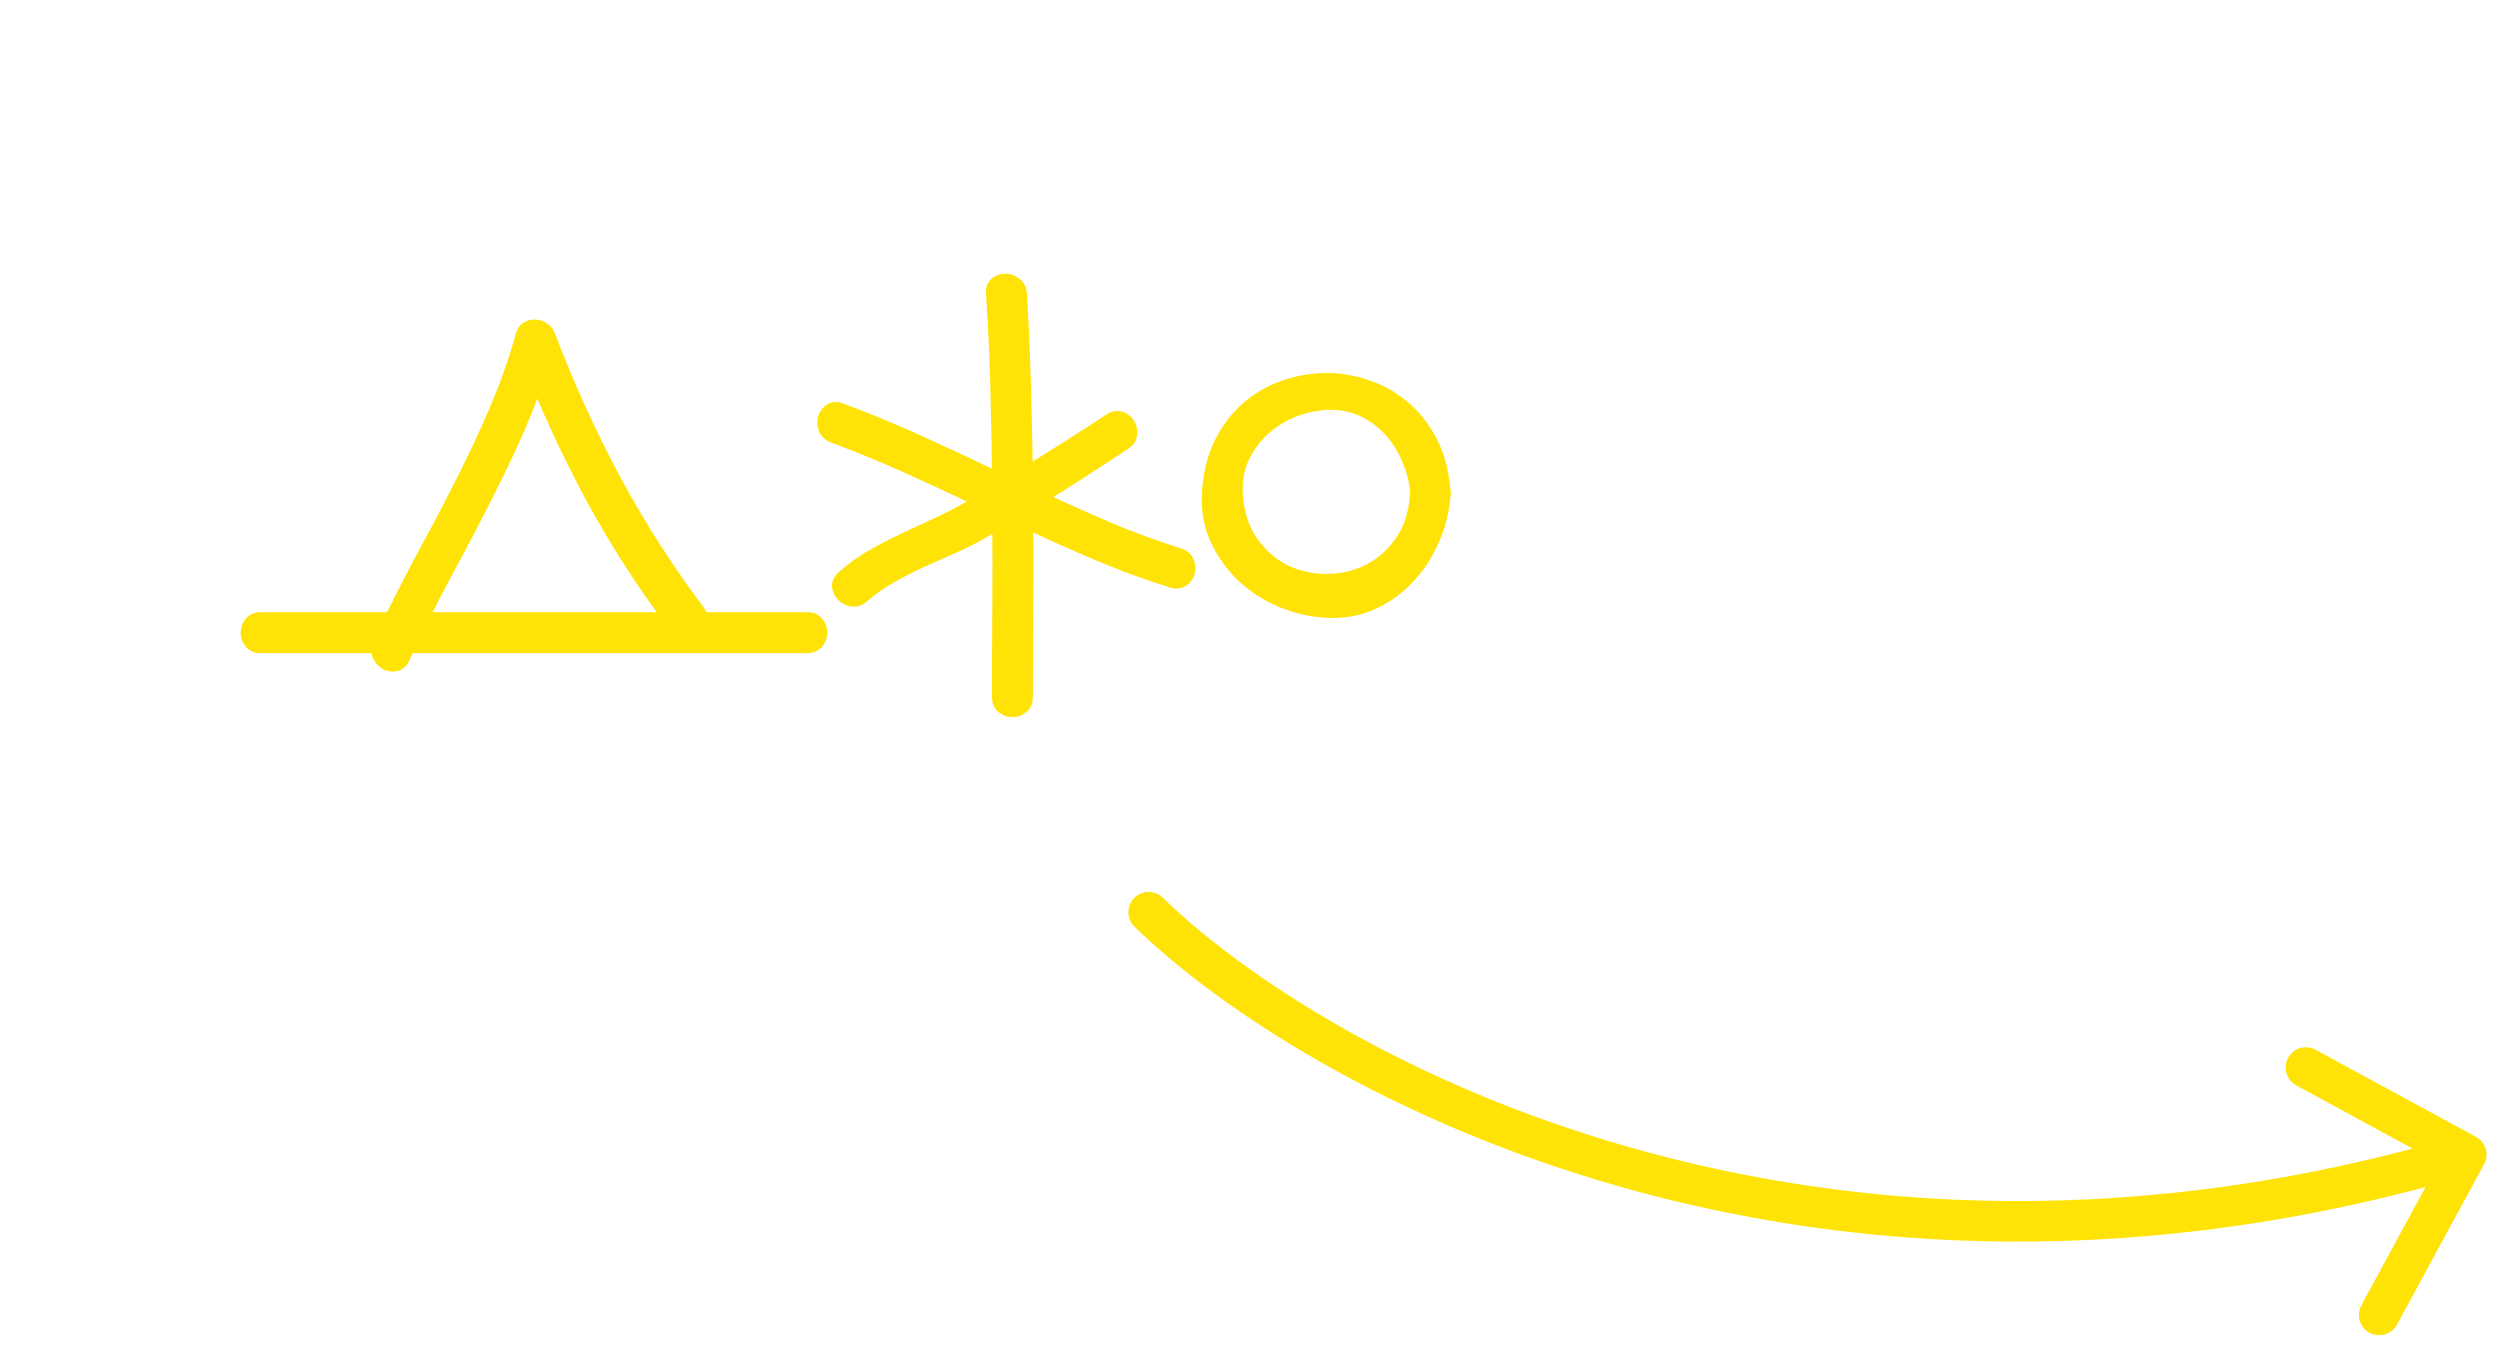
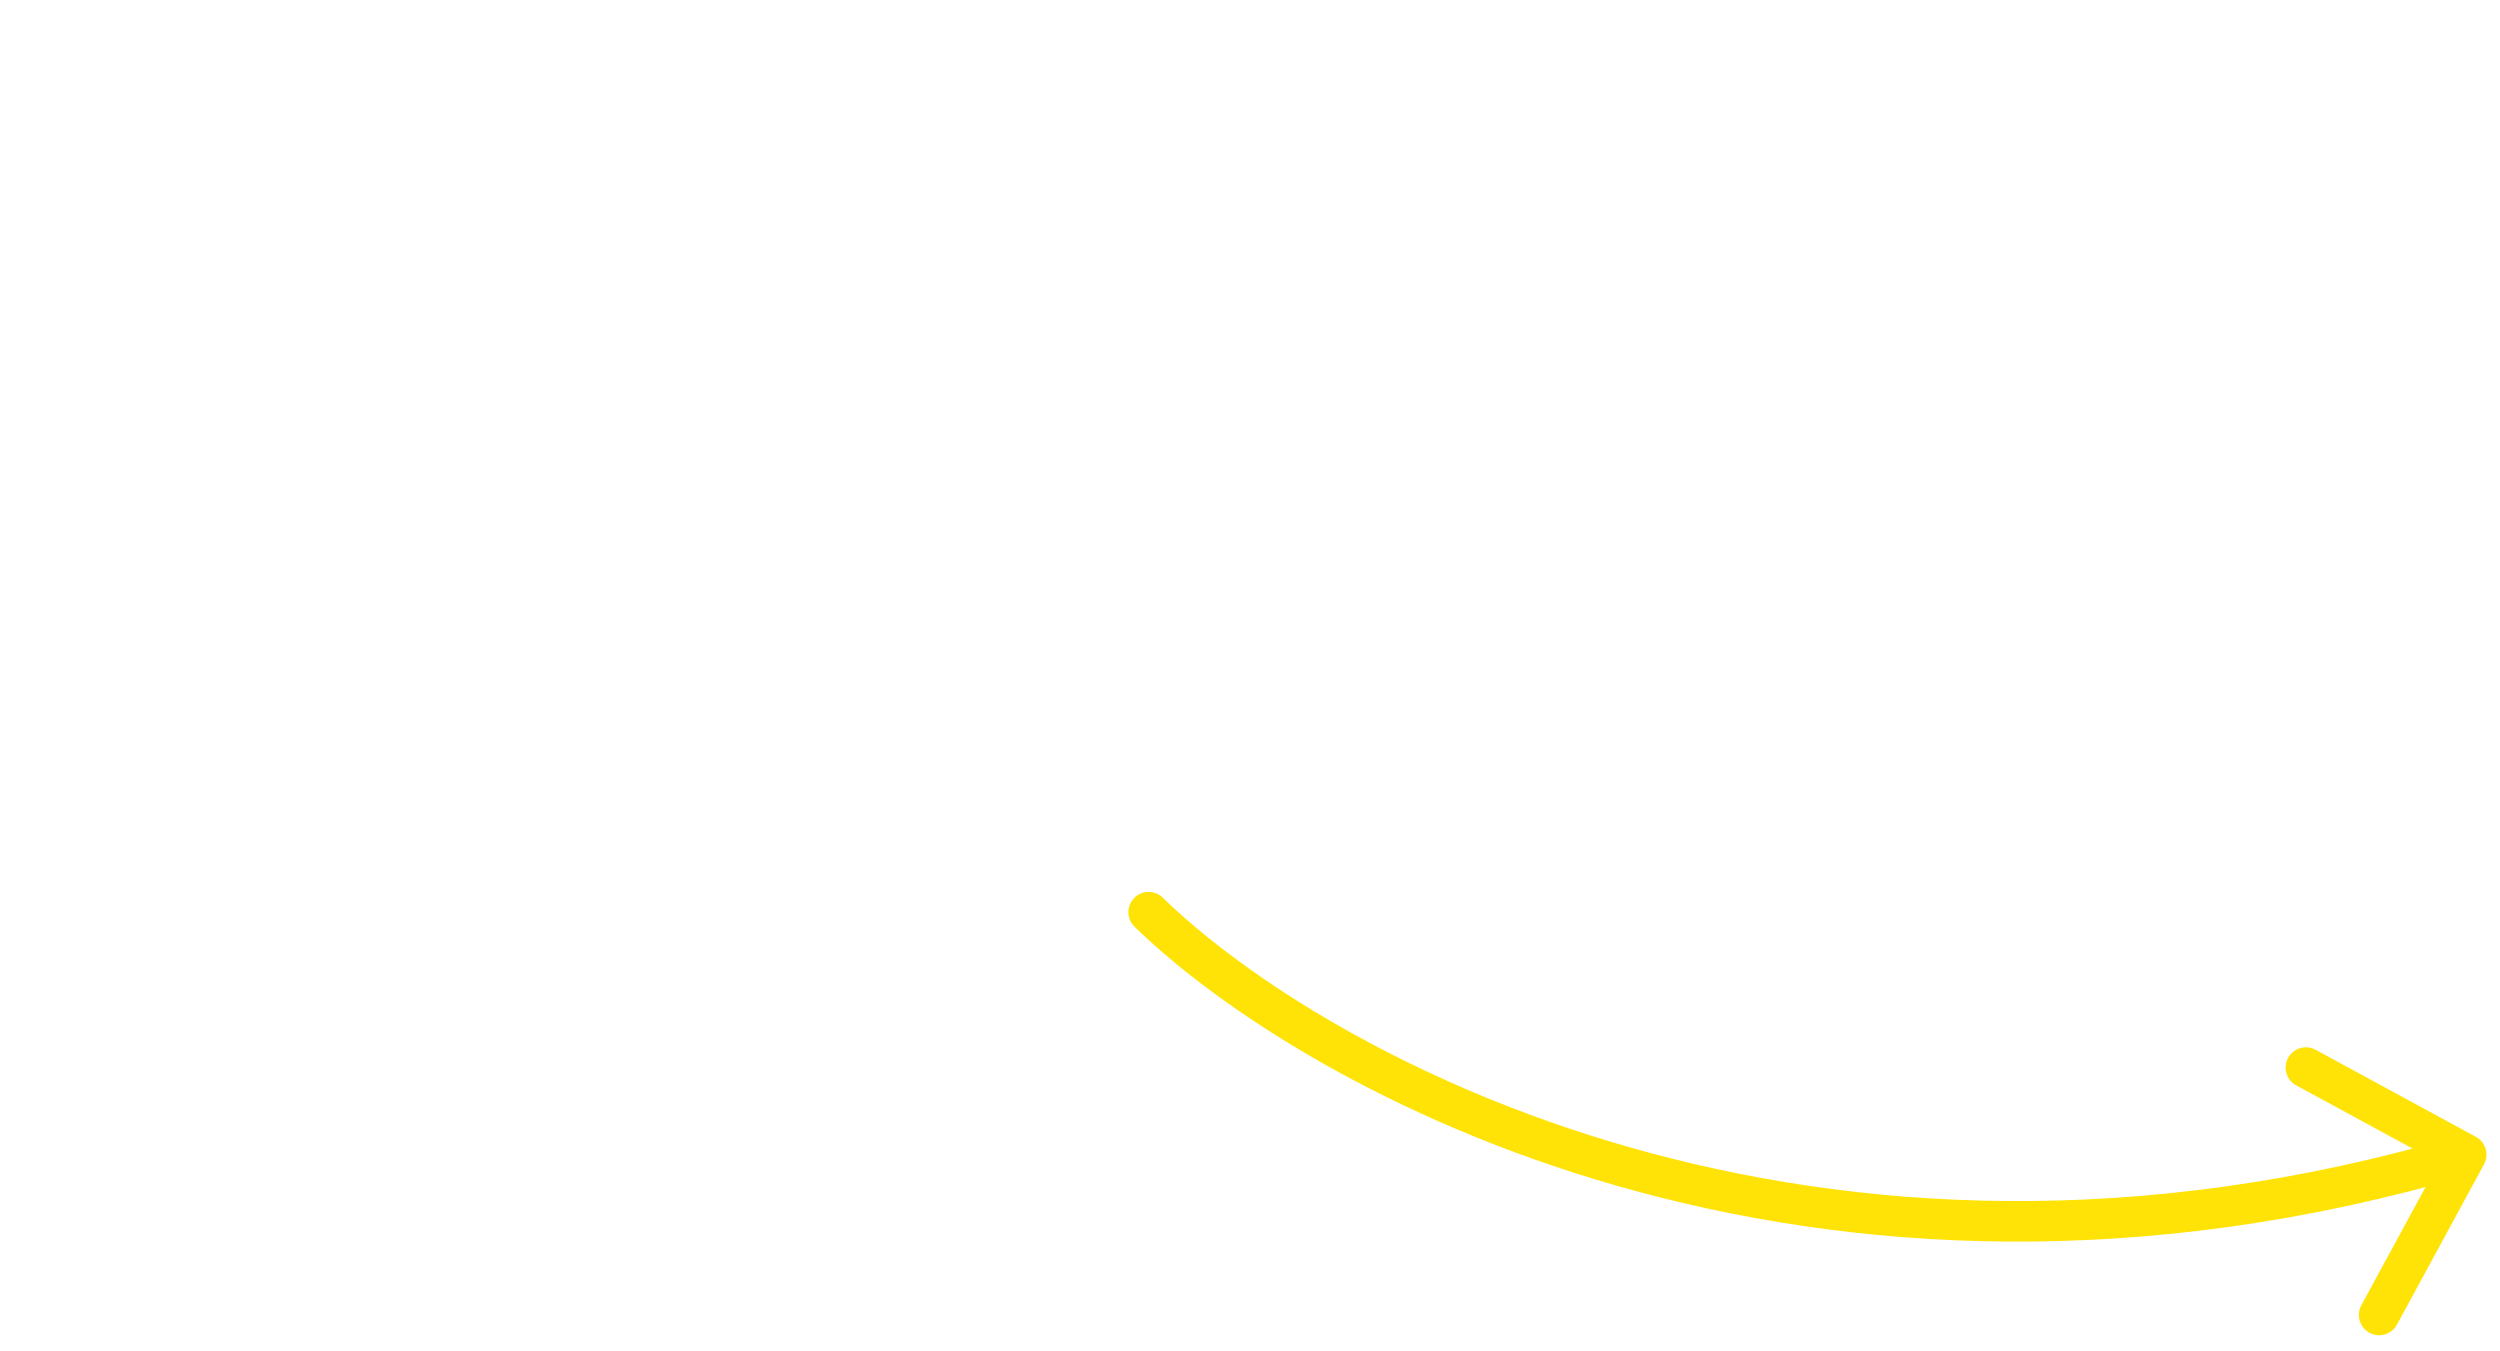
<svg xmlns="http://www.w3.org/2000/svg" width="74" height="40" viewBox="0 0 74 40" fill="none">
  <path d="M34.418 26.571C34.181 26.34 33.801 26.345 33.57 26.583C33.339 26.82 33.344 27.2 33.582 27.431L34.418 26.571ZM73.527 34.464C73.685 34.172 73.578 33.808 73.286 33.65L68.541 31.073C68.25 30.914 67.886 31.022 67.728 31.313C67.569 31.605 67.677 31.969 67.968 32.127L72.186 34.418L69.895 38.636C69.737 38.927 69.845 39.291 70.136 39.45C70.427 39.608 70.792 39.5 70.95 39.209L73.527 34.464ZM33.582 27.431C38.632 32.343 53.539 40.564 73.17 34.752L72.83 33.602C53.676 39.272 39.207 31.228 34.418 26.571L33.582 27.431Z" fill="#FFE306" />
-   <path d="M23.896 18.321C24.027 18.321 24.124 18.364 24.189 18.448C24.255 18.533 24.287 18.627 24.287 18.731C24.287 18.829 24.255 18.92 24.189 19.005C24.124 19.09 24.027 19.132 23.896 19.132H12.09C12.031 19.242 11.979 19.356 11.934 19.474C11.882 19.584 11.807 19.649 11.709 19.669C11.618 19.689 11.53 19.679 11.445 19.64C11.361 19.594 11.292 19.526 11.24 19.435C11.188 19.343 11.178 19.242 11.211 19.132H7.715C7.585 19.132 7.487 19.09 7.422 19.005C7.357 18.92 7.324 18.829 7.324 18.731C7.324 18.627 7.357 18.533 7.422 18.448C7.487 18.364 7.585 18.321 7.715 18.321H11.582C11.921 17.631 12.272 16.948 12.637 16.27C13.008 15.593 13.366 14.91 13.711 14.22C14.062 13.53 14.388 12.833 14.688 12.13C14.993 11.42 15.251 10.691 15.459 9.942C15.485 9.838 15.534 9.763 15.605 9.718C15.677 9.672 15.755 9.653 15.84 9.659C15.925 9.659 16.003 9.685 16.074 9.737C16.152 9.783 16.208 9.851 16.24 9.942C16.794 11.401 17.435 12.813 18.164 14.181C18.9 15.548 19.736 16.856 20.674 18.106C20.726 18.178 20.752 18.25 20.752 18.321H23.896ZM15.889 11.251C15.674 11.87 15.43 12.478 15.156 13.077C14.883 13.67 14.596 14.259 14.297 14.845C14.004 15.424 13.701 16.004 13.389 16.583C13.076 17.156 12.773 17.735 12.48 18.321H19.834C19.02 17.227 18.288 16.091 17.637 14.913C16.992 13.735 16.41 12.514 15.889 11.251ZM34.904 16.427C35.028 16.466 35.109 16.537 35.148 16.642C35.188 16.739 35.194 16.837 35.168 16.935C35.142 17.032 35.087 17.11 35.002 17.169C34.917 17.227 34.813 17.237 34.69 17.198C33.941 16.964 33.212 16.697 32.502 16.398C31.799 16.098 31.092 15.782 30.383 15.45C30.389 16.323 30.389 17.189 30.383 18.048C30.376 18.901 30.373 19.763 30.373 20.636C30.373 20.766 30.331 20.864 30.246 20.929C30.162 20.994 30.067 21.026 29.963 21.026C29.865 21.026 29.774 20.994 29.689 20.929C29.605 20.864 29.562 20.766 29.562 20.636C29.562 19.763 29.566 18.901 29.572 18.048C29.579 17.189 29.579 16.323 29.572 15.45C29.488 15.502 29.406 15.551 29.328 15.597C29.25 15.642 29.169 15.691 29.084 15.743C28.797 15.906 28.498 16.056 28.186 16.192C27.873 16.329 27.561 16.469 27.248 16.612C26.936 16.756 26.633 16.912 26.34 17.081C26.047 17.244 25.78 17.433 25.539 17.648C25.441 17.732 25.337 17.768 25.227 17.755C25.116 17.735 25.025 17.69 24.953 17.618C24.881 17.547 24.839 17.462 24.826 17.364C24.82 17.26 24.865 17.166 24.963 17.081C25.23 16.847 25.516 16.642 25.822 16.466C26.128 16.29 26.441 16.127 26.76 15.977C27.085 15.828 27.408 15.678 27.727 15.528C28.052 15.379 28.368 15.216 28.674 15.04C28.739 15.008 28.801 14.972 28.859 14.933C28.918 14.894 28.98 14.858 29.045 14.825C28.322 14.48 27.6 14.145 26.877 13.819C26.154 13.494 25.419 13.191 24.67 12.911C24.546 12.866 24.465 12.791 24.426 12.687C24.387 12.582 24.38 12.481 24.406 12.384C24.439 12.286 24.494 12.208 24.572 12.149C24.657 12.091 24.761 12.084 24.885 12.13C25.692 12.429 26.48 12.755 27.248 13.106C28.023 13.458 28.794 13.819 29.562 14.19C29.556 13.266 29.54 12.351 29.514 11.446C29.488 10.535 29.445 9.617 29.387 8.692C29.374 8.562 29.406 8.465 29.484 8.399C29.569 8.334 29.66 8.302 29.758 8.302C29.862 8.302 29.956 8.334 30.041 8.399C30.132 8.465 30.184 8.562 30.197 8.692C30.249 9.584 30.288 10.473 30.314 11.358C30.34 12.237 30.36 13.123 30.373 14.015C31.213 13.5 32.043 12.973 32.863 12.433C32.974 12.361 33.078 12.345 33.176 12.384C33.273 12.416 33.348 12.478 33.4 12.569C33.453 12.654 33.472 12.752 33.459 12.862C33.446 12.966 33.384 13.054 33.273 13.126C32.85 13.399 32.43 13.673 32.014 13.946C31.604 14.213 31.184 14.477 30.754 14.737C31.438 15.056 32.121 15.362 32.805 15.655C33.488 15.942 34.188 16.199 34.904 16.427ZM42.728 14.727C42.69 15.17 42.575 15.6 42.387 16.017C42.204 16.427 41.96 16.791 41.654 17.11C41.355 17.429 41 17.68 40.59 17.862C40.186 18.038 39.743 18.113 39.262 18.087C38.812 18.061 38.373 17.96 37.943 17.784C37.514 17.602 37.133 17.358 36.801 17.052C36.475 16.739 36.215 16.378 36.02 15.968C35.831 15.551 35.749 15.095 35.775 14.601C35.808 14.047 35.925 13.562 36.127 13.146C36.335 12.722 36.599 12.371 36.918 12.091C37.237 11.811 37.595 11.602 37.992 11.466C38.389 11.323 38.796 11.248 39.213 11.241C39.63 11.235 40.036 11.3 40.434 11.437C40.837 11.567 41.202 11.769 41.527 12.042C41.853 12.309 42.123 12.648 42.338 13.058C42.553 13.461 42.683 13.937 42.728 14.483C42.742 14.536 42.748 14.575 42.748 14.601C42.748 14.633 42.742 14.675 42.728 14.727ZM36.586 14.601C36.618 15.174 36.768 15.652 37.035 16.036C37.302 16.42 37.628 16.71 38.012 16.905C38.402 17.094 38.819 17.189 39.262 17.189C39.704 17.189 40.118 17.094 40.502 16.905C40.893 16.71 41.221 16.42 41.488 16.036C41.755 15.652 41.905 15.174 41.938 14.601C41.918 14.255 41.837 13.92 41.693 13.595C41.557 13.263 41.371 12.97 41.137 12.716C40.902 12.462 40.626 12.263 40.307 12.12C39.988 11.977 39.639 11.915 39.262 11.935C38.91 11.954 38.568 12.032 38.236 12.169C37.911 12.306 37.621 12.491 37.367 12.726C37.12 12.96 36.921 13.237 36.772 13.556C36.628 13.875 36.566 14.223 36.586 14.601Z" fill="#FFE306" />
-   <path d="M12.09 19.132V18.932H11.969L11.913 19.038L12.09 19.132ZM11.934 19.474L12.115 19.559L12.12 19.546L11.934 19.474ZM11.709 19.669L11.67 19.473L11.667 19.473L11.709 19.669ZM11.445 19.64L11.35 19.816L11.361 19.821L11.445 19.64ZM11.211 19.132L11.403 19.188L11.478 18.932H11.211V19.132ZM11.582 18.321V18.521H11.707L11.762 18.409L11.582 18.321ZM12.637 16.27L12.461 16.174L12.461 16.176L12.637 16.27ZM13.711 14.22L13.533 14.129L13.532 14.13L13.711 14.22ZM14.688 12.13L14.504 12.051L14.504 12.052L14.688 12.13ZM15.459 9.942L15.652 9.996L15.653 9.991L15.459 9.942ZM15.84 9.659L15.825 9.859L15.832 9.859H15.84V9.659ZM16.074 9.737L15.957 9.899L15.965 9.905L15.973 9.91L16.074 9.737ZM16.24 9.942L16.052 10.01L16.053 10.013L16.24 9.942ZM18.164 14.181L17.988 14.275L17.988 14.275L18.164 14.181ZM20.674 18.106L20.836 17.989L20.834 17.986L20.674 18.106ZM20.752 18.321H20.552V18.521H20.752V18.321ZM15.889 11.251L16.074 11.175L15.873 10.688L15.7 11.185L15.889 11.251ZM15.156 13.077L15.338 13.161L15.338 13.16L15.156 13.077ZM14.297 14.845L14.119 14.754L14.118 14.755L14.297 14.845ZM13.389 16.583L13.564 16.679L13.565 16.678L13.389 16.583ZM12.48 18.321L12.302 18.232L12.157 18.521H12.48V18.321ZM19.834 18.321V18.521H20.232L19.994 18.202L19.834 18.321ZM17.637 14.913L17.461 15.009L17.462 15.01L17.637 14.913ZM23.896 18.521C23.98 18.521 24.012 18.546 24.031 18.57L24.348 18.326C24.237 18.182 24.074 18.121 23.896 18.121V18.521ZM24.031 18.57C24.07 18.621 24.087 18.673 24.087 18.731H24.487C24.487 18.582 24.439 18.445 24.348 18.326L24.031 18.57ZM24.087 18.731C24.087 18.781 24.072 18.83 24.031 18.883L24.348 19.127C24.437 19.011 24.487 18.877 24.487 18.731H24.087ZM24.031 18.883C24.012 18.907 23.98 18.932 23.896 18.932V19.332C24.074 19.332 24.237 19.272 24.348 19.127L24.031 18.883ZM23.896 18.932H12.09V19.332H23.896V18.932ZM11.913 19.038C11.851 19.156 11.796 19.277 11.747 19.401L12.12 19.546C12.163 19.436 12.212 19.329 12.267 19.225L11.913 19.038ZM11.753 19.389C11.721 19.456 11.691 19.469 11.67 19.473L11.748 19.865C11.922 19.83 12.042 19.712 12.115 19.559L11.753 19.389ZM11.667 19.473C11.618 19.484 11.575 19.479 11.529 19.458L11.361 19.821C11.485 19.878 11.617 19.893 11.751 19.864L11.667 19.473ZM11.54 19.464C11.492 19.437 11.449 19.397 11.414 19.335L11.067 19.534C11.136 19.654 11.23 19.751 11.351 19.816L11.54 19.464ZM11.414 19.335C11.392 19.296 11.384 19.253 11.403 19.188L11.019 19.075C10.973 19.233 10.985 19.39 11.067 19.534L11.414 19.335ZM11.211 18.932H7.715V19.332H11.211V18.932ZM7.715 18.932C7.632 18.932 7.599 18.907 7.58 18.883L7.263 19.127C7.375 19.272 7.538 19.332 7.715 19.332V18.932ZM7.58 18.883C7.54 18.83 7.524 18.781 7.524 18.731H7.124C7.124 18.877 7.174 19.011 7.263 19.127L7.58 18.883ZM7.524 18.731C7.524 18.673 7.541 18.621 7.58 18.57L7.263 18.326C7.172 18.445 7.124 18.582 7.124 18.731H7.524ZM7.58 18.57C7.599 18.546 7.632 18.521 7.715 18.521V18.121C7.538 18.121 7.375 18.182 7.263 18.326L7.58 18.57ZM7.715 18.521H11.582V18.121H7.715V18.521ZM11.762 18.409C12.099 17.721 12.449 17.04 12.813 16.365L12.461 16.176C12.095 16.855 11.742 17.541 11.402 18.233L11.762 18.409ZM12.812 16.367C13.184 15.687 13.544 15.002 13.89 14.309L13.532 14.13C13.188 14.818 12.831 15.499 12.461 16.174L12.812 16.367ZM13.889 14.31C14.243 13.616 14.57 12.916 14.871 12.208L14.504 12.052C14.206 12.75 13.882 13.443 13.533 14.129L13.889 14.31ZM14.871 12.209C15.181 11.491 15.441 10.753 15.652 9.996L15.266 9.889C15.06 10.629 14.806 11.349 14.504 12.051L14.871 12.209ZM15.653 9.991C15.67 9.923 15.695 9.898 15.713 9.887L15.498 9.549C15.373 9.629 15.3 9.754 15.265 9.894L15.653 9.991ZM15.713 9.887C15.748 9.864 15.783 9.855 15.825 9.859L15.855 9.46C15.727 9.45 15.606 9.48 15.498 9.549L15.713 9.887ZM15.84 9.859C15.88 9.859 15.918 9.871 15.957 9.899L16.192 9.576C16.088 9.5 15.969 9.459 15.84 9.459V9.859ZM15.973 9.91C16.008 9.93 16.034 9.96 16.052 10.01L16.429 9.875C16.381 9.743 16.297 9.636 16.175 9.565L15.973 9.91ZM16.053 10.013C16.61 11.48 17.254 12.9 17.988 14.275L18.34 14.086C17.615 12.727 16.978 11.322 16.427 9.871L16.053 10.013ZM17.988 14.275C18.728 15.652 19.57 16.968 20.514 18.226L20.834 17.986C19.902 16.744 19.071 15.444 18.34 14.086L17.988 14.275ZM20.512 18.224C20.545 18.27 20.552 18.301 20.552 18.321H20.952C20.952 18.198 20.907 18.086 20.836 17.989L20.512 18.224ZM20.752 18.521H23.896V18.121H20.752V18.521ZM15.7 11.185C15.487 11.798 15.245 12.401 14.974 12.994L15.338 13.16C15.614 12.556 15.861 11.941 16.078 11.317L15.7 11.185ZM14.975 12.993C14.702 13.583 14.417 14.17 14.119 14.754L14.475 14.936C14.776 14.348 15.063 13.756 15.338 13.161L14.975 12.993ZM14.118 14.755C13.826 15.332 13.524 15.91 13.213 16.488L13.565 16.678C13.878 16.097 14.182 15.516 14.475 14.935L14.118 14.755ZM13.213 16.487C12.899 17.062 12.596 17.644 12.302 18.232L12.659 18.411C12.951 17.827 13.253 17.25 13.564 16.679L13.213 16.487ZM12.48 18.521H19.834V18.121H12.48V18.521ZM19.994 18.202C19.186 17.115 18.458 15.987 17.812 14.816L17.462 15.01C18.117 16.196 18.854 17.34 19.674 18.441L19.994 18.202ZM17.812 14.817C17.171 13.645 16.592 12.431 16.074 11.175L15.704 11.327C16.227 12.597 16.813 13.824 17.461 15.009L17.812 14.817ZM34.904 16.427L34.844 16.617L34.844 16.617L34.904 16.427ZM35.148 16.642L34.961 16.712L34.963 16.716L35.148 16.642ZM34.69 17.198L34.75 17.008L34.749 17.007L34.69 17.198ZM32.502 16.398L32.424 16.581L32.424 16.582L32.502 16.398ZM30.383 15.45L30.468 15.269L30.18 15.135L30.183 15.452L30.383 15.45ZM30.383 18.048L30.583 18.049L30.583 18.049L30.383 18.048ZM29.572 18.048L29.772 18.049L29.772 18.049L29.572 18.048ZM29.572 15.45L29.772 15.449L29.77 15.094L29.467 15.28L29.572 15.45ZM29.084 15.743L29.183 15.917L29.189 15.914L29.084 15.743ZM26.34 17.081L26.437 17.256L26.44 17.254L26.34 17.081ZM25.539 17.648L25.67 17.799L25.672 17.797L25.539 17.648ZM25.227 17.755L25.192 17.952L25.203 17.953L25.227 17.755ZM24.826 17.364L24.626 17.377L24.628 17.391L24.826 17.364ZM24.963 17.081L25.094 17.232L25.095 17.231L24.963 17.081ZM25.822 16.466L25.922 16.639L25.822 16.466ZM26.76 15.977L26.676 15.796L26.675 15.796L26.76 15.977ZM27.727 15.528L27.643 15.347L27.642 15.347L27.727 15.528ZM28.674 15.04L28.584 14.861L28.574 14.867L28.674 15.04ZM29.045 14.825L29.134 15.004L29.5 14.821L29.131 14.645L29.045 14.825ZM24.67 12.911L24.74 12.724L24.739 12.723L24.67 12.911ZM24.406 12.384L24.216 12.32L24.213 12.332L24.406 12.384ZM24.572 12.149L24.458 11.985L24.452 11.989L24.572 12.149ZM24.885 12.13L24.954 11.942L24.954 11.942L24.885 12.13ZM27.248 13.106L27.165 13.288L27.165 13.289L27.248 13.106ZM29.562 14.19L29.476 14.37L29.765 14.51L29.762 14.189L29.562 14.19ZM29.514 11.446L29.314 11.452L29.314 11.452L29.514 11.446ZM29.387 8.692L29.586 8.68L29.586 8.672L29.387 8.692ZM29.484 8.399L29.362 8.241L29.356 8.246L29.484 8.399ZM30.041 8.399L29.919 8.558L29.925 8.562L30.041 8.399ZM30.197 8.692L30.397 8.681L30.396 8.672L30.197 8.692ZM30.314 11.358L30.114 11.364L30.114 11.364L30.314 11.358ZM30.373 14.015L30.173 14.018L30.178 14.368L30.477 14.185L30.373 14.015ZM32.863 12.433L32.755 12.265L32.753 12.266L32.863 12.433ZM33.176 12.384L33.101 12.57L33.112 12.573L33.176 12.384ZM33.4 12.569L33.227 12.669L33.23 12.674L33.4 12.569ZM33.459 12.862L33.657 12.887L33.658 12.886L33.459 12.862ZM33.273 13.126L33.382 13.294L33.382 13.294L33.273 13.126ZM32.014 13.946L32.123 14.114L32.123 14.114L32.014 13.946ZM30.754 14.737L30.65 14.566L30.33 14.76L30.669 14.918L30.754 14.737ZM32.805 15.655L32.726 15.839L32.727 15.84L32.805 15.655ZM34.844 16.617C34.92 16.642 34.947 16.675 34.961 16.712L35.336 16.571C35.271 16.4 35.136 16.29 34.965 16.236L34.844 16.617ZM34.963 16.716C34.986 16.775 34.989 16.829 34.975 16.883L35.361 16.986C35.399 16.845 35.389 16.703 35.334 16.567L34.963 16.716ZM34.975 16.883C34.961 16.934 34.934 16.972 34.888 17.005L35.116 17.333C35.239 17.248 35.323 17.131 35.361 16.986L34.975 16.883ZM34.888 17.005C34.867 17.019 34.831 17.033 34.75 17.008L34.629 17.389C34.795 17.441 34.967 17.436 35.116 17.333L34.888 17.005ZM34.749 17.007C34.007 16.775 33.283 16.51 32.58 16.213L32.424 16.582C33.14 16.884 33.875 17.153 34.63 17.389L34.749 17.007ZM32.58 16.213C31.879 15.915 31.175 15.6 30.468 15.269L30.298 15.631C31.01 15.964 31.718 16.281 32.424 16.581L32.58 16.213ZM30.183 15.452C30.189 16.323 30.189 17.188 30.183 18.046L30.583 18.049C30.589 17.189 30.589 16.322 30.583 15.449L30.183 15.452ZM30.183 18.046C30.176 18.9 30.173 19.763 30.173 20.636H30.573C30.573 19.764 30.576 18.902 30.583 18.049L30.183 18.046ZM30.173 20.636C30.173 20.719 30.149 20.751 30.124 20.77L30.368 21.087C30.513 20.976 30.573 20.813 30.573 20.636H30.173ZM30.124 20.77C30.073 20.809 30.022 20.826 29.963 20.826V21.226C30.112 21.226 30.249 21.178 30.368 21.087L30.124 20.77ZM29.963 20.826C29.913 20.826 29.864 20.811 29.811 20.77L29.567 21.087C29.684 21.177 29.817 21.226 29.963 21.226V20.826ZM29.811 20.77C29.787 20.751 29.762 20.719 29.762 20.636H29.363C29.363 20.813 29.423 20.976 29.567 21.087L29.811 20.77ZM29.762 20.636C29.762 19.764 29.766 18.902 29.772 18.049L29.372 18.046C29.366 18.9 29.363 19.763 29.363 20.636H29.762ZM29.772 18.049C29.779 17.189 29.779 16.322 29.772 15.449L29.372 15.452C29.379 16.323 29.379 17.188 29.372 18.046L29.772 18.049ZM29.467 15.28C29.384 15.331 29.304 15.379 29.227 15.424L29.429 15.769C29.509 15.723 29.591 15.673 29.677 15.62L29.467 15.28ZM29.227 15.424C29.148 15.47 29.065 15.52 28.979 15.573L29.189 15.914C29.272 15.862 29.352 15.814 29.429 15.769L29.227 15.424ZM28.985 15.569C28.705 15.729 28.412 15.875 28.105 16.009L28.266 16.376C28.584 16.236 28.89 16.083 29.183 15.917L28.985 15.569ZM28.105 16.009C27.792 16.146 27.478 16.287 27.165 16.43L27.331 16.794C27.643 16.651 27.954 16.512 28.266 16.376L28.105 16.009ZM27.165 16.43C26.847 16.576 26.538 16.735 26.24 16.908L26.44 17.254C26.727 17.088 27.024 16.935 27.331 16.794L27.165 16.43ZM26.243 16.906C25.937 17.076 25.658 17.273 25.406 17.498L25.672 17.797C25.902 17.592 26.156 17.412 26.437 17.256L26.243 16.906ZM25.408 17.496C25.346 17.551 25.296 17.562 25.25 17.556L25.203 17.953C25.379 17.974 25.537 17.914 25.67 17.799L25.408 17.496ZM25.261 17.558C25.186 17.545 25.134 17.516 25.095 17.477L24.812 17.76C24.916 17.863 25.045 17.926 25.192 17.952L25.261 17.558ZM25.095 17.477C25.053 17.435 25.032 17.391 25.024 17.338L24.628 17.391C24.647 17.533 24.71 17.658 24.812 17.76L25.095 17.477ZM25.026 17.352C25.024 17.325 25.031 17.287 25.094 17.232L24.832 16.93C24.7 17.045 24.615 17.195 24.627 17.377L25.026 17.352ZM25.095 17.231C25.352 17.006 25.628 16.808 25.922 16.639L25.723 16.292C25.405 16.475 25.108 16.688 24.831 16.931L25.095 17.231ZM25.922 16.639C26.223 16.466 26.531 16.306 26.845 16.159L26.675 15.796C26.351 15.949 26.033 16.114 25.723 16.292L25.922 16.639ZM26.843 16.159C27.169 16.009 27.492 15.859 27.811 15.709L27.642 15.347C27.323 15.497 27.001 15.646 26.676 15.796L26.843 16.159ZM27.81 15.71C28.141 15.558 28.462 15.392 28.773 15.213L28.574 14.867C28.273 15.039 27.963 15.199 27.643 15.347L27.81 15.71ZM28.763 15.219C28.835 15.183 28.905 15.143 28.97 15.099L28.748 14.766C28.697 14.8 28.642 14.832 28.584 14.861L28.763 15.219ZM28.97 15.099C29.022 15.065 29.076 15.033 29.134 15.004L28.956 14.646C28.883 14.682 28.814 14.722 28.748 14.766L28.97 15.099ZM29.131 14.645C28.407 14.299 27.683 13.963 26.959 13.637L26.795 14.002C27.516 14.327 28.237 14.661 28.959 15.006L29.131 14.645ZM26.959 13.637C26.232 13.31 25.493 13.005 24.74 12.724L24.6 13.098C25.345 13.377 26.076 13.678 26.795 14.002L26.959 13.637ZM24.739 12.723C24.659 12.694 24.628 12.656 24.613 12.616L24.238 12.757C24.302 12.926 24.434 13.037 24.601 13.099L24.739 12.723ZM24.613 12.616C24.587 12.547 24.585 12.489 24.599 12.435L24.213 12.332C24.175 12.474 24.186 12.618 24.238 12.757L24.613 12.616ZM24.596 12.447C24.616 12.386 24.648 12.342 24.692 12.309L24.452 11.989C24.34 12.074 24.261 12.187 24.216 12.32L24.596 12.447ZM24.686 12.314C24.702 12.303 24.734 12.287 24.816 12.318L24.954 11.942C24.788 11.881 24.611 11.879 24.458 11.985L24.686 12.314ZM24.815 12.317C25.618 12.615 26.401 12.939 27.165 13.288L27.331 12.925C26.558 12.571 25.766 12.243 24.954 11.942L24.815 12.317ZM27.165 13.289C27.939 13.639 28.709 14 29.476 14.37L29.649 14.01C28.88 13.639 28.107 13.277 27.331 12.924L27.165 13.289ZM29.762 14.189C29.756 13.263 29.74 12.347 29.714 11.441L29.314 11.452C29.34 12.355 29.356 13.269 29.363 14.192L29.762 14.189ZM29.714 11.441C29.688 10.527 29.645 9.606 29.586 8.68L29.187 8.705C29.246 9.627 29.288 10.543 29.314 11.452L29.714 11.441ZM29.586 8.672C29.577 8.587 29.6 8.564 29.612 8.553L29.356 8.246C29.213 8.365 29.17 8.537 29.188 8.712L29.586 8.672ZM29.606 8.558C29.66 8.517 29.708 8.502 29.758 8.502V8.102C29.612 8.102 29.479 8.152 29.362 8.241L29.606 8.558ZM29.758 8.502C29.817 8.502 29.869 8.519 29.919 8.558L30.163 8.241C30.044 8.15 29.907 8.102 29.758 8.102V8.502ZM29.925 8.562C29.961 8.588 29.99 8.629 29.998 8.712L30.396 8.672C30.379 8.496 30.303 8.341 30.157 8.237L29.925 8.562ZM29.998 8.704C30.05 9.594 30.089 10.481 30.114 11.364L30.514 11.352C30.488 10.465 30.449 9.575 30.397 8.681L29.998 8.704ZM30.114 11.364C30.141 12.242 30.16 13.127 30.173 14.018L30.573 14.012C30.56 13.119 30.54 12.232 30.514 11.352L30.114 11.364ZM30.477 14.185C31.319 13.67 32.151 13.141 32.973 12.6L32.753 12.266C31.935 12.805 31.107 13.331 30.269 13.844L30.477 14.185ZM32.972 12.601C33.044 12.554 33.079 12.561 33.102 12.569L33.25 12.198C33.077 12.129 32.904 12.168 32.755 12.265L32.972 12.601ZM33.112 12.573C33.163 12.59 33.199 12.619 33.227 12.669L33.574 12.47C33.498 12.337 33.384 12.242 33.239 12.194L33.112 12.573ZM33.23 12.674C33.256 12.716 33.269 12.767 33.26 12.839L33.658 12.886C33.675 12.736 33.649 12.592 33.571 12.464L33.23 12.674ZM33.261 12.838C33.257 12.868 33.24 12.91 33.165 12.958L33.382 13.294C33.529 13.199 33.635 13.064 33.657 12.887L33.261 12.838ZM33.165 12.958C32.741 13.232 32.321 13.505 31.904 13.779L32.123 14.114C32.54 13.84 32.959 13.567 33.382 13.294L33.165 12.958ZM31.905 13.779C31.496 14.044 31.078 14.307 30.65 14.566L30.858 14.908C31.289 14.647 31.711 14.382 32.123 14.114L31.905 13.779ZM30.669 14.918C31.355 15.238 32.04 15.545 32.726 15.839L32.883 15.471C32.202 15.179 31.52 14.874 30.838 14.556L30.669 14.918ZM32.727 15.84C33.416 16.128 34.122 16.388 34.844 16.617L34.965 16.236C34.254 16.01 33.56 15.755 32.882 15.471L32.727 15.84ZM42.728 14.727L42.535 14.679L42.531 14.694L42.529 14.71L42.728 14.727ZM42.387 16.017L42.205 15.934L42.204 15.935L42.387 16.017ZM41.654 17.11L41.51 16.972L41.508 16.974L41.654 17.11ZM40.59 17.862L40.67 18.046L40.671 18.045L40.59 17.862ZM39.262 18.087L39.25 18.287L39.251 18.287L39.262 18.087ZM37.943 17.784L37.865 17.968L37.868 17.969L37.943 17.784ZM36.801 17.052L36.662 17.196L36.665 17.199L36.801 17.052ZM36.02 15.968L35.837 16.05L35.839 16.054L36.02 15.968ZM35.775 14.601L35.576 14.589L35.576 14.59L35.775 14.601ZM36.127 13.146L35.947 13.057L35.947 13.058L36.127 13.146ZM36.918 12.091L36.786 11.941L36.918 12.091ZM37.992 11.466L38.057 11.655L38.06 11.654L37.992 11.466ZM40.434 11.437L40.368 11.626L40.372 11.627L40.434 11.437ZM41.527 12.042L41.399 12.195L41.401 12.197L41.527 12.042ZM42.338 13.058L42.161 13.15L42.161 13.152L42.338 13.058ZM42.728 14.483L42.529 14.5L42.531 14.516L42.535 14.532L42.728 14.483ZM36.586 14.601L36.386 14.611L36.386 14.612L36.586 14.601ZM37.035 16.036L37.199 15.922L37.035 16.036ZM38.012 16.905L37.921 17.084L37.925 17.085L38.012 16.905ZM40.502 16.905L40.59 17.085L40.591 17.084L40.502 16.905ZM41.938 14.601L42.137 14.612L42.138 14.601L42.137 14.589L41.938 14.601ZM41.693 13.595L41.508 13.671L41.51 13.675L41.693 13.595ZM39.262 11.935L39.251 11.735L39.251 11.735L39.262 11.935ZM38.236 12.169L38.16 11.984L38.159 11.985L38.236 12.169ZM37.367 12.726L37.231 12.579L37.23 12.58L37.367 12.726ZM36.772 13.556L36.59 13.471L36.589 13.474L36.772 13.556ZM42.529 14.71C42.492 15.13 42.384 15.537 42.205 15.934L42.569 16.099C42.767 15.663 42.887 15.211 42.928 14.745L42.529 14.71ZM42.204 15.935C42.031 16.325 41.8 16.67 41.51 16.972L41.799 17.249C42.121 16.913 42.378 16.529 42.569 16.098L42.204 15.935ZM41.508 16.974C41.228 17.273 40.895 17.508 40.509 17.68L40.671 18.045C41.105 17.852 41.482 17.586 41.8 17.247L41.508 16.974ZM40.51 17.679C40.138 17.841 39.726 17.912 39.273 17.887L39.251 18.287C39.761 18.314 40.235 18.235 40.67 18.046L40.51 17.679ZM39.273 17.887C38.847 17.863 38.429 17.767 38.019 17.599L37.868 17.969C38.317 18.153 38.778 18.259 39.25 18.287L39.273 17.887ZM38.022 17.6C37.612 17.426 37.251 17.195 36.936 16.905L36.665 17.199C37.015 17.521 37.415 17.777 37.865 17.968L38.022 17.6ZM36.939 16.907C36.631 16.612 36.385 16.27 36.2 15.882L35.839 16.054C36.045 16.486 36.319 16.867 36.662 17.196L36.939 16.907ZM36.202 15.885C36.027 15.5 35.951 15.077 35.975 14.611L35.576 14.59C35.548 15.114 35.634 15.602 35.837 16.05L36.202 15.885ZM35.975 14.612C36.006 14.08 36.119 13.622 36.307 13.233L35.947 13.058C35.732 13.503 35.609 14.014 35.576 14.589L35.975 14.612ZM36.306 13.234C36.504 12.832 36.753 12.502 37.05 12.241L36.786 11.941C36.445 12.24 36.166 12.613 35.947 13.057L36.306 13.234ZM37.05 12.241C37.35 11.978 37.685 11.783 38.057 11.655L37.927 11.277C37.505 11.422 37.124 11.644 36.786 11.941L37.05 12.241ZM38.06 11.654C38.437 11.518 38.822 11.447 39.216 11.441L39.21 11.041C38.771 11.048 38.342 11.127 37.924 11.278L38.06 11.654ZM39.216 11.441C39.609 11.435 39.993 11.496 40.368 11.626L40.499 11.247C40.08 11.103 39.65 11.034 39.21 11.041L39.216 11.441ZM40.372 11.627C40.751 11.749 41.093 11.938 41.399 12.195L41.656 11.889C41.311 11.599 40.923 11.384 40.495 11.246L40.372 11.627ZM41.401 12.197C41.703 12.445 41.957 12.762 42.161 13.15L42.515 12.965C42.289 12.533 42.002 12.173 41.654 11.887L41.401 12.197ZM42.161 13.152C42.361 13.527 42.485 13.975 42.529 14.5L42.928 14.467C42.88 13.898 42.744 13.396 42.514 12.964L42.161 13.152ZM42.535 14.532C42.54 14.555 42.544 14.572 42.546 14.585C42.548 14.598 42.548 14.603 42.548 14.601H42.948C42.948 14.549 42.936 14.49 42.922 14.435L42.535 14.532ZM42.548 14.601C42.548 14.61 42.546 14.634 42.535 14.679L42.922 14.776C42.937 14.717 42.948 14.657 42.948 14.601H42.548ZM36.386 14.612C36.42 15.213 36.579 15.73 36.871 16.15L37.199 15.922C36.958 15.574 36.816 15.134 36.786 14.589L36.386 14.612ZM36.871 16.15C37.155 16.559 37.505 16.872 37.921 17.084L38.102 16.727C37.75 16.548 37.449 16.281 37.199 15.922L36.871 16.15ZM37.925 17.085C38.343 17.288 38.789 17.389 39.262 17.389V16.988C38.849 16.988 38.462 16.901 38.099 16.725L37.925 17.085ZM39.262 17.389C39.734 17.389 40.178 17.288 40.59 17.085L40.414 16.726C40.058 16.901 39.675 16.988 39.262 16.988V17.389ZM40.591 17.084C41.014 16.873 41.368 16.56 41.653 16.15L41.324 15.922C41.075 16.281 40.771 16.547 40.413 16.726L40.591 17.084ZM41.653 16.15C41.945 15.73 42.103 15.213 42.137 14.612L41.738 14.589C41.707 15.134 41.566 15.574 41.324 15.922L41.653 16.15ZM42.137 14.589C42.116 14.22 42.029 13.861 41.876 13.514L41.51 13.675C41.644 13.979 41.72 14.291 41.738 14.612L42.137 14.589ZM41.878 13.519C41.733 13.165 41.535 12.852 41.284 12.58L40.99 12.851C41.207 13.087 41.38 13.36 41.508 13.671L41.878 13.519ZM41.284 12.58C41.031 12.306 40.732 12.092 40.389 11.938L40.225 12.303C40.519 12.435 40.774 12.618 40.99 12.851L41.284 12.58ZM40.389 11.938C40.038 11.78 39.658 11.714 39.251 11.735L39.272 12.134C39.621 12.116 39.937 12.173 40.225 12.303L40.389 11.938ZM39.251 11.735C38.876 11.756 38.513 11.839 38.16 11.984L38.312 12.354C38.624 12.226 38.944 12.152 39.273 12.134L39.251 11.735ZM38.159 11.985C37.812 12.13 37.503 12.328 37.231 12.579L37.503 12.873C37.739 12.654 38.009 12.481 38.314 12.353L38.159 11.985ZM37.23 12.58C36.964 12.832 36.75 13.13 36.59 13.471L36.953 13.641C37.092 13.344 37.276 13.087 37.505 12.871L37.23 12.58ZM36.589 13.474C36.432 13.824 36.365 14.204 36.386 14.611L36.786 14.59C36.768 14.242 36.825 13.925 36.954 13.638L36.589 13.474Z" fill="#FFE306" />
</svg>